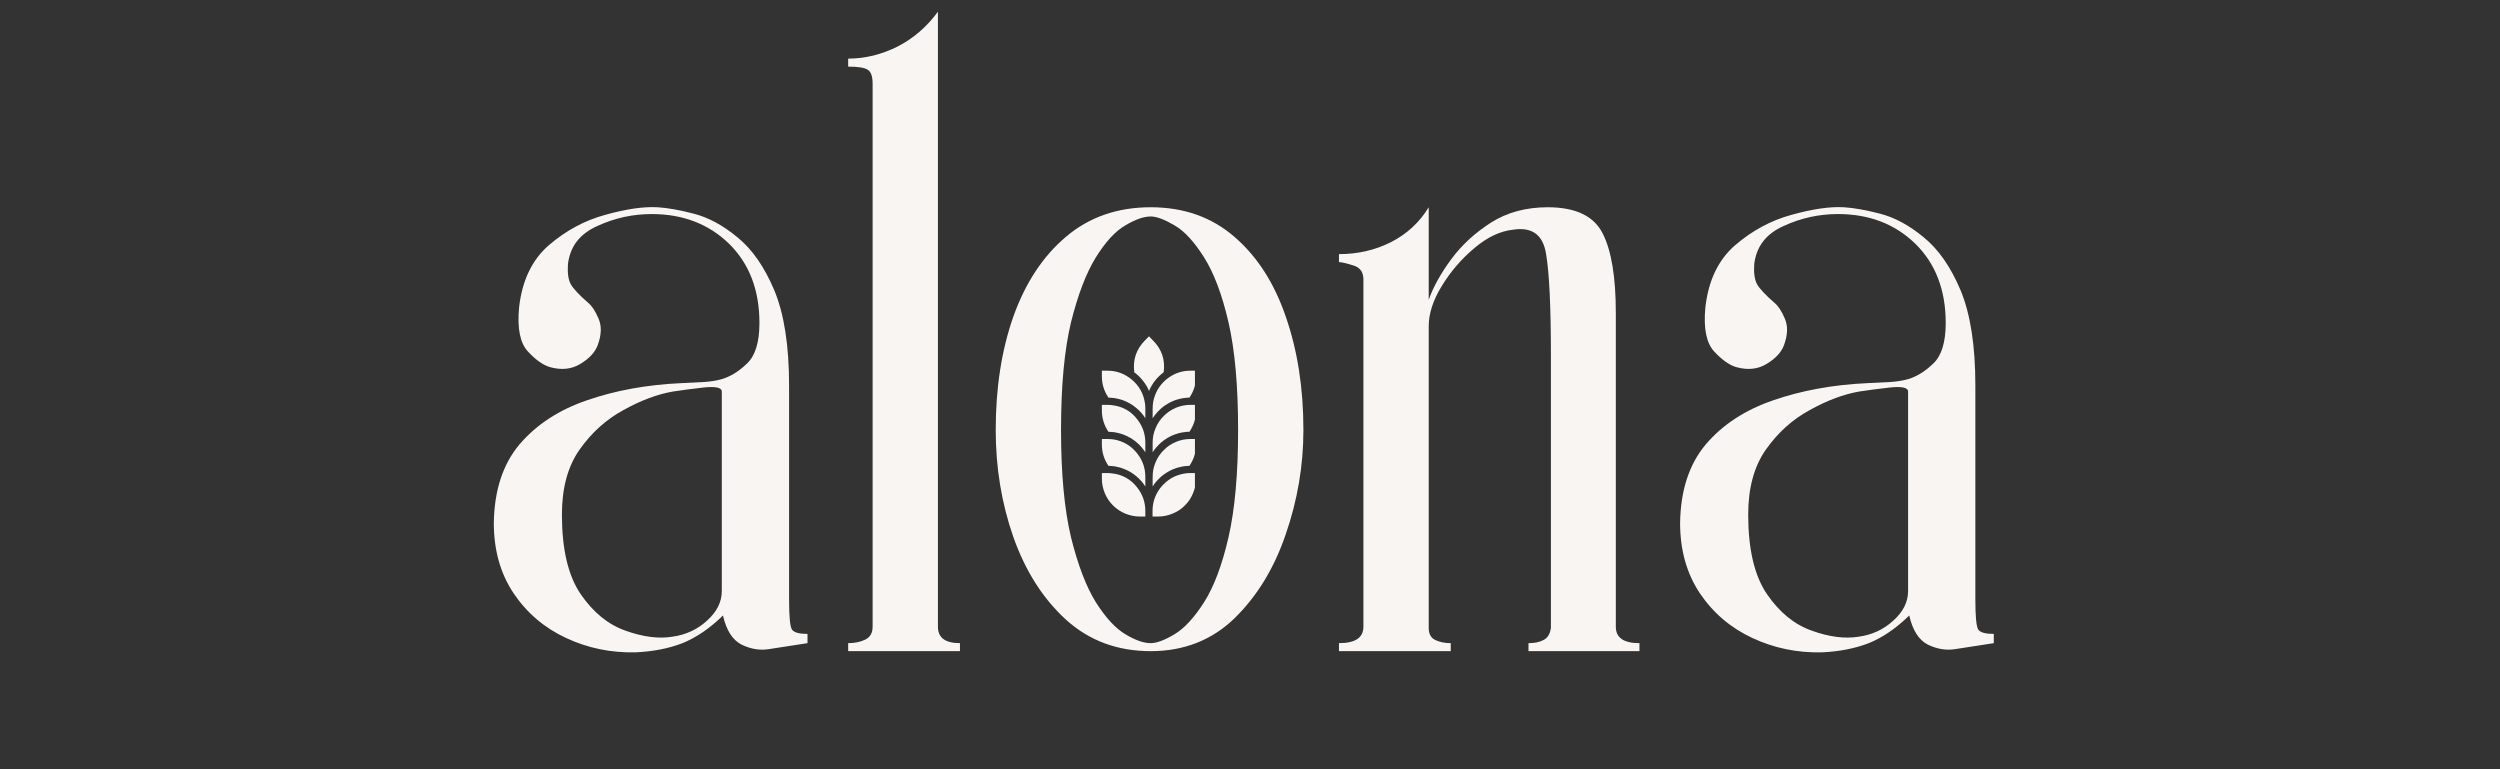
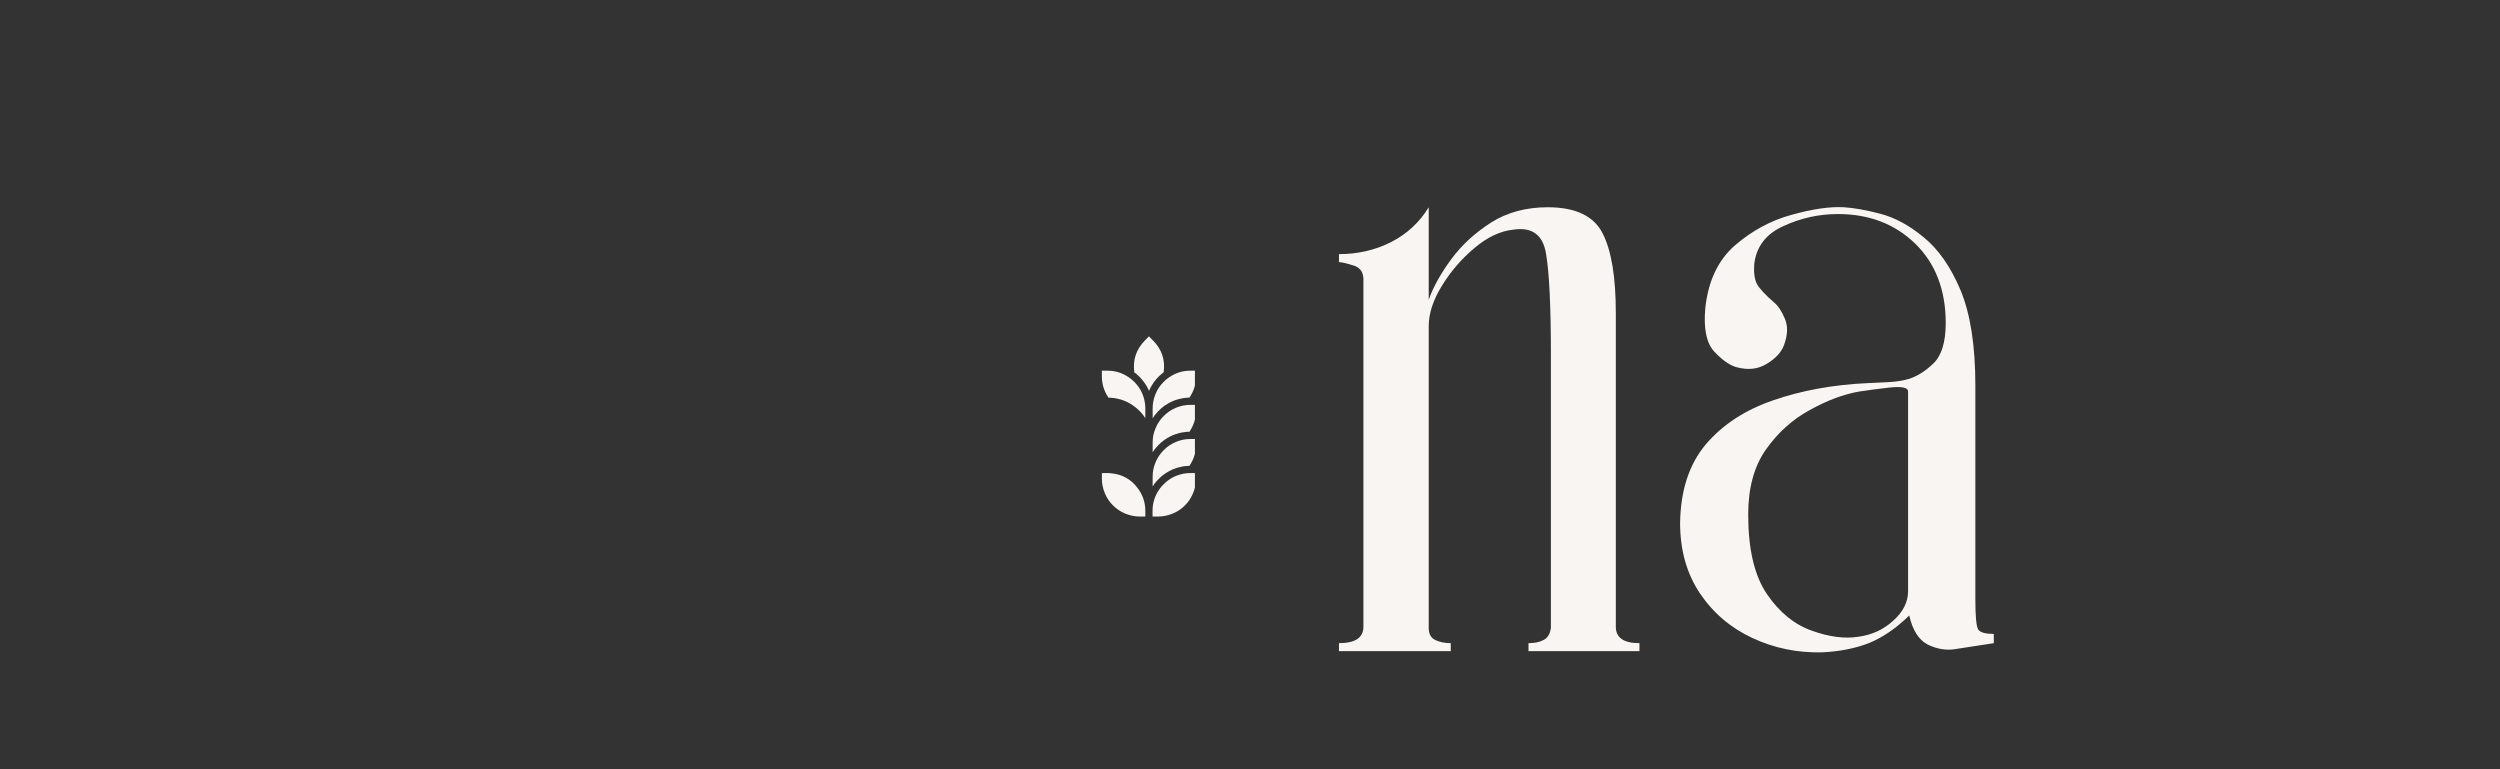
<svg xmlns="http://www.w3.org/2000/svg" width="130" viewBox="0 0 97.5 30" height="40" preserveAspectRatio="xMidYMid meet">
  <rect x="0" y="0" width="97.5" height="30" fill="#333333" stroke="none" />
  <defs>
    <g />
    <clipPath id="80735ea0af">
      <path d="M 44 18 L 46.602 18 L 46.602 20.371 L 44 20.371 Z M 44 18 " clip-rule="nonzero" />
    </clipPath>
    <clipPath id="66b48c0d1a">
-       <path d="M 42.973 18 L 45 18 L 45 20.371 L 42.973 20.371 Z M 42.973 18 " clip-rule="nonzero" />
+       <path d="M 42.973 18 L 45 18 L 45 20.371 L 42.973 20.371 M 42.973 18 " clip-rule="nonzero" />
    </clipPath>
    <clipPath id="8ebb615309">
      <path d="M 42.973 17 L 45 17 L 45 19 L 42.973 19 Z M 42.973 17 " clip-rule="nonzero" />
    </clipPath>
    <clipPath id="dc588505ea">
      <path d="M 44 17 L 46.602 17 L 46.602 19 L 44 19 Z M 44 17 " clip-rule="nonzero" />
    </clipPath>
    <clipPath id="fe99028a91">
      <path d="M 44 15 L 46.602 15 L 46.602 18 L 44 18 Z M 44 15 " clip-rule="nonzero" />
    </clipPath>
    <clipPath id="b3c816fa7e">
-       <path d="M 42.973 15 L 45 15 L 45 18 L 42.973 18 Z M 42.973 15 " clip-rule="nonzero" />
-     </clipPath>
+       </clipPath>
    <clipPath id="71c34d56f2">
      <path d="M 42.973 14 L 45 14 L 45 17 L 42.973 17 Z M 42.973 14 " clip-rule="nonzero" />
    </clipPath>
    <clipPath id="895c9ef9ef">
      <path d="M 44 14 L 46.602 14 L 46.602 17 L 44 17 Z M 44 14 " clip-rule="nonzero" />
    </clipPath>
    <clipPath id="f7098c5cb3">
      <path d="M 44 13.113 L 46 13.113 L 46 16 L 44 16 Z M 44 13.113 " clip-rule="nonzero" />
    </clipPath>
  </defs>
  <g clip-path="url(#80735ea0af)">
    <path fill="#f9f5f2" d="M 46.645 18.449 L 46.645 18.668 C 46.645 18.863 46.605 19.051 46.531 19.23 C 46.457 19.414 46.352 19.574 46.211 19.711 C 46.074 19.852 45.914 19.957 45.73 20.031 C 45.551 20.105 45.363 20.145 45.168 20.145 L 44.949 20.145 L 44.949 19.93 C 44.949 19.598 45.047 19.305 45.246 19.039 C 45.336 18.926 45.434 18.824 45.551 18.738 C 45.664 18.652 45.789 18.586 45.922 18.539 C 46.086 18.48 46.254 18.449 46.426 18.449 Z M 46.645 18.449 " fill-opacity="1" fill-rule="nonzero" />
  </g>
  <g clip-path="url(#66b48c0d1a)">
    <path fill="#f9f5f2" d="M 44.668 19.93 L 44.668 20.145 L 44.453 20.145 C 44.258 20.145 44.066 20.105 43.887 20.031 C 43.707 19.957 43.547 19.852 43.406 19.711 C 43.27 19.574 43.16 19.414 43.086 19.23 C 43.012 19.051 42.973 18.863 42.973 18.668 L 42.973 18.449 L 43.191 18.449 C 43.25 18.449 43.305 18.453 43.363 18.461 C 43.785 18.508 44.121 18.703 44.371 19.039 C 44.57 19.305 44.668 19.598 44.668 19.93 Z M 44.668 19.93 " fill-opacity="1" fill-rule="nonzero" />
  </g>
  <g clip-path="url(#8ebb615309)">
-     <path fill="#f9f5f2" d="M 44.668 18.598 L 44.668 18.973 C 44.645 18.938 44.621 18.902 44.598 18.871 C 44.594 18.867 44.59 18.859 44.586 18.855 C 44.57 18.832 44.551 18.812 44.535 18.789 C 44.523 18.781 44.516 18.77 44.508 18.762 C 44.492 18.746 44.48 18.73 44.465 18.715 C 44.449 18.699 44.445 18.695 44.434 18.684 C 44.426 18.672 44.406 18.656 44.395 18.641 C 44.379 18.629 44.371 18.625 44.359 18.613 C 44.352 18.602 44.332 18.586 44.32 18.574 C 44.305 18.562 44.293 18.559 44.285 18.547 C 44.273 18.539 44.254 18.523 44.238 18.512 C 44.227 18.5 44.215 18.496 44.203 18.484 C 44.191 18.477 44.172 18.465 44.16 18.457 C 44.145 18.445 44.133 18.438 44.121 18.43 C 44.105 18.422 44.09 18.41 44.074 18.402 C 44.059 18.395 44.047 18.387 44.031 18.379 C 44.02 18.371 44.004 18.363 43.988 18.355 C 43.969 18.348 43.957 18.34 43.945 18.336 C 43.93 18.328 43.914 18.32 43.895 18.312 C 43.879 18.305 43.867 18.301 43.852 18.297 C 43.84 18.289 43.82 18.281 43.805 18.277 L 43.762 18.262 C 43.742 18.254 43.727 18.25 43.711 18.242 L 43.664 18.23 L 43.613 18.219 C 43.598 18.215 43.582 18.211 43.566 18.207 L 43.516 18.195 C 43.5 18.195 43.484 18.191 43.469 18.188 C 43.453 18.188 43.434 18.184 43.414 18.18 C 43.398 18.18 43.383 18.176 43.367 18.176 L 43.312 18.172 L 43.266 18.168 C 43.254 18.168 43.242 18.168 43.23 18.168 C 43.059 17.918 42.973 17.641 42.973 17.336 L 42.973 17.121 L 43.191 17.121 C 43.277 17.121 43.363 17.129 43.449 17.141 C 43.797 17.203 44.086 17.371 44.316 17.641 C 44.336 17.664 44.352 17.688 44.371 17.711 C 44.57 17.973 44.668 18.27 44.668 18.598 Z M 44.668 18.598 " fill-opacity="1" fill-rule="nonzero" />
-   </g>
+     </g>
  <g clip-path="url(#dc588505ea)">
    <path fill="#f9f5f2" d="M 46.645 17.121 L 46.645 17.336 C 46.645 17.641 46.559 17.918 46.387 18.168 C 46.379 18.168 46.367 18.168 46.355 18.168 L 46.254 18.176 C 46.238 18.176 46.219 18.18 46.203 18.18 C 46.188 18.184 46.168 18.188 46.152 18.188 C 46.137 18.191 46.121 18.195 46.105 18.195 L 46.055 18.207 C 46.039 18.211 46.023 18.215 46.008 18.219 L 45.957 18.23 L 45.91 18.242 C 45.895 18.25 45.875 18.254 45.859 18.262 C 45.844 18.266 45.832 18.27 45.816 18.277 C 45.801 18.281 45.785 18.289 45.766 18.293 C 45.75 18.301 45.738 18.305 45.723 18.312 L 45.676 18.336 L 45.633 18.355 C 45.617 18.363 45.602 18.371 45.59 18.379 L 45.547 18.402 C 45.531 18.41 45.516 18.422 45.504 18.43 C 45.488 18.438 45.473 18.445 45.461 18.457 C 45.449 18.465 45.434 18.473 45.422 18.484 C 45.406 18.492 45.395 18.504 45.379 18.512 L 45.34 18.543 C 45.328 18.555 45.312 18.562 45.301 18.574 C 45.289 18.586 45.277 18.598 45.266 18.605 C 45.254 18.617 45.238 18.629 45.227 18.641 C 45.215 18.656 45.203 18.664 45.191 18.68 C 45.18 18.691 45.168 18.703 45.156 18.715 C 45.145 18.723 45.133 18.738 45.121 18.75 C 45.109 18.762 45.098 18.777 45.086 18.789 C 45.074 18.801 45.059 18.82 45.047 18.84 C 45.039 18.848 45.031 18.859 45.023 18.867 C 44.996 18.902 44.973 18.938 44.953 18.973 L 44.953 18.598 C 44.953 18.402 44.988 18.215 45.066 18.031 C 45.141 17.852 45.246 17.691 45.387 17.555 C 45.523 17.414 45.684 17.309 45.863 17.234 C 46.047 17.156 46.234 17.121 46.43 17.121 Z M 46.645 17.121 " fill-opacity="1" fill-rule="nonzero" />
  </g>
  <g clip-path="url(#fe99028a91)">
    <path fill="#f9f5f2" d="M 46.645 15.789 L 46.645 16.004 C 46.645 16.309 46.559 16.586 46.387 16.84 C 46.375 16.84 46.367 16.84 46.355 16.84 L 46.305 16.84 L 46.254 16.844 C 46.238 16.844 46.219 16.848 46.203 16.852 C 46.188 16.852 46.168 16.855 46.152 16.859 C 46.137 16.859 46.121 16.863 46.105 16.867 L 46.055 16.875 L 46.008 16.887 L 45.957 16.898 L 45.91 16.914 C 45.895 16.918 45.875 16.926 45.859 16.93 C 45.844 16.934 45.832 16.941 45.816 16.945 L 45.766 16.965 C 45.754 16.969 45.738 16.977 45.723 16.98 L 45.676 17.004 L 45.633 17.023 C 45.617 17.031 45.602 17.039 45.586 17.051 C 45.574 17.059 45.559 17.062 45.547 17.07 L 45.504 17.098 C 45.488 17.105 45.473 17.117 45.461 17.125 C 45.449 17.133 45.434 17.145 45.418 17.152 C 45.406 17.164 45.395 17.172 45.379 17.18 C 45.367 17.191 45.352 17.203 45.34 17.215 C 45.324 17.223 45.312 17.234 45.301 17.242 C 45.289 17.254 45.273 17.266 45.262 17.277 L 45.227 17.312 C 45.215 17.324 45.199 17.336 45.188 17.348 C 45.176 17.363 45.164 17.371 45.156 17.383 C 45.145 17.395 45.129 17.414 45.113 17.43 C 45.105 17.438 45.098 17.449 45.086 17.457 C 45.066 17.484 45.043 17.512 45.023 17.539 C 44.996 17.57 44.973 17.605 44.953 17.641 L 44.953 17.266 C 44.953 17.07 44.988 16.883 45.066 16.703 C 45.141 16.52 45.246 16.359 45.387 16.223 C 45.523 16.086 45.684 15.977 45.863 15.902 C 46.043 15.828 46.234 15.789 46.43 15.789 Z M 46.645 15.789 " fill-opacity="1" fill-rule="nonzero" />
  </g>
  <g clip-path="url(#b3c816fa7e)">
    <path fill="#f9f5f2" d="M 44.668 17.266 L 44.668 17.641 C 44.645 17.605 44.621 17.57 44.598 17.539 C 44.578 17.512 44.555 17.484 44.535 17.461 L 44.512 17.434 C 44.496 17.414 44.48 17.398 44.465 17.383 C 44.457 17.371 44.445 17.363 44.438 17.352 C 44.426 17.344 44.406 17.324 44.395 17.312 C 44.379 17.297 44.371 17.293 44.359 17.281 C 44.348 17.273 44.332 17.258 44.32 17.246 L 44.285 17.215 C 44.27 17.207 44.254 17.195 44.238 17.18 C 44.227 17.168 44.215 17.164 44.203 17.156 C 44.191 17.145 44.172 17.133 44.16 17.125 C 44.145 17.113 44.133 17.109 44.121 17.098 C 44.105 17.09 44.09 17.082 44.074 17.07 L 44.031 17.051 C 44.016 17.043 44.004 17.035 43.988 17.027 C 43.969 17.02 43.957 17.012 43.945 17.004 L 43.898 16.984 C 43.883 16.977 43.867 16.973 43.852 16.965 C 43.84 16.961 43.82 16.953 43.805 16.945 C 43.789 16.941 43.773 16.938 43.758 16.93 C 43.746 16.926 43.727 16.918 43.711 16.914 L 43.664 16.902 L 43.613 16.887 C 43.598 16.883 43.582 16.883 43.566 16.879 L 43.516 16.867 C 43.5 16.863 43.484 16.863 43.469 16.859 C 43.449 16.855 43.434 16.855 43.414 16.852 C 43.398 16.852 43.383 16.848 43.367 16.848 L 43.312 16.844 L 43.266 16.84 C 43.254 16.84 43.242 16.84 43.23 16.84 C 43.059 16.59 42.973 16.309 42.973 16.004 L 42.973 15.789 L 43.191 15.789 C 43.25 15.789 43.305 15.793 43.363 15.801 C 43.785 15.848 44.121 16.039 44.371 16.379 C 44.57 16.641 44.668 16.938 44.668 17.266 Z M 44.668 17.266 " fill-opacity="1" fill-rule="nonzero" />
  </g>
  <g clip-path="url(#71c34d56f2)">
    <path fill="#f9f5f2" d="M 44.668 15.938 L 44.668 16.312 C 44.645 16.277 44.621 16.242 44.598 16.207 C 44.578 16.18 44.555 16.156 44.535 16.129 C 44.527 16.121 44.52 16.113 44.512 16.102 C 44.496 16.086 44.48 16.066 44.465 16.051 C 44.457 16.043 44.445 16.031 44.438 16.023 C 44.426 16.016 44.406 15.996 44.395 15.98 C 44.379 15.969 44.371 15.961 44.363 15.953 C 44.352 15.941 44.332 15.926 44.32 15.914 C 44.305 15.902 44.297 15.895 44.285 15.887 C 44.27 15.879 44.254 15.863 44.238 15.852 C 44.227 15.84 44.215 15.832 44.203 15.824 C 44.191 15.816 44.176 15.805 44.16 15.793 L 44.121 15.77 C 44.105 15.762 44.09 15.75 44.074 15.742 C 44.059 15.73 44.047 15.727 44.035 15.719 C 44.02 15.711 44.004 15.703 43.988 15.695 C 43.973 15.688 43.961 15.68 43.945 15.672 C 43.93 15.668 43.914 15.66 43.898 15.652 C 43.883 15.645 43.867 15.641 43.855 15.633 C 43.84 15.629 43.82 15.621 43.805 15.613 L 43.762 15.598 C 43.746 15.594 43.727 15.586 43.711 15.582 L 43.664 15.57 L 43.613 15.555 C 43.598 15.551 43.582 15.551 43.566 15.547 L 43.516 15.535 L 43.469 15.527 C 43.449 15.527 43.434 15.523 43.414 15.52 C 43.398 15.52 43.383 15.516 43.367 15.516 L 43.312 15.512 L 43.266 15.508 C 43.254 15.508 43.242 15.508 43.23 15.508 C 43.059 15.258 42.973 14.98 42.973 14.676 L 42.973 14.457 L 43.191 14.457 C 43.496 14.457 43.777 14.543 44.027 14.719 C 44.07 14.746 44.109 14.781 44.148 14.812 C 44.43 15.051 44.598 15.355 44.652 15.719 C 44.664 15.789 44.668 15.863 44.668 15.938 Z M 44.668 15.938 " fill-opacity="1" fill-rule="nonzero" />
  </g>
  <g clip-path="url(#895c9ef9ef)">
    <path fill="#f9f5f2" d="M 46.645 14.457 L 46.645 14.676 C 46.645 14.98 46.559 15.258 46.387 15.508 C 46.379 15.508 46.367 15.508 46.355 15.508 L 46.305 15.508 L 46.254 15.516 C 46.238 15.516 46.219 15.516 46.203 15.52 C 46.188 15.523 46.168 15.523 46.152 15.527 C 46.137 15.531 46.121 15.531 46.105 15.535 L 46.055 15.547 C 46.039 15.547 46.023 15.551 46.008 15.555 L 45.957 15.57 L 45.91 15.582 C 45.895 15.586 45.875 15.594 45.859 15.598 C 45.844 15.605 45.832 15.609 45.816 15.613 C 45.801 15.621 45.785 15.625 45.766 15.633 C 45.75 15.641 45.738 15.645 45.723 15.652 L 45.676 15.672 L 45.633 15.695 C 45.617 15.703 45.602 15.711 45.586 15.719 C 45.574 15.727 45.559 15.734 45.547 15.742 C 45.531 15.75 45.516 15.762 45.504 15.77 C 45.488 15.777 45.473 15.785 45.461 15.797 L 45.418 15.824 C 45.406 15.832 45.395 15.844 45.379 15.852 C 45.367 15.863 45.352 15.875 45.34 15.883 C 45.324 15.895 45.312 15.906 45.301 15.914 C 45.289 15.926 45.273 15.938 45.262 15.949 C 45.25 15.965 45.238 15.973 45.227 15.984 C 45.215 15.996 45.203 16.008 45.188 16.02 C 45.176 16.035 45.164 16.043 45.152 16.055 C 45.141 16.07 45.129 16.086 45.113 16.102 C 45.102 16.113 45.094 16.121 45.086 16.133 C 45.066 16.156 45.047 16.18 45.027 16.207 L 45.023 16.211 C 44.996 16.246 44.973 16.281 44.953 16.312 L 44.953 15.938 C 44.953 15.762 44.98 15.59 45.043 15.426 C 45.141 15.156 45.305 14.938 45.531 14.762 C 45.551 14.746 45.57 14.734 45.59 14.719 C 45.844 14.543 46.121 14.457 46.43 14.457 Z M 46.645 14.457 " fill-opacity="1" fill-rule="nonzero" />
  </g>
  <g clip-path="url(#f7098c5cb3)">
    <path fill="#f9f5f2" d="M 45.383 14.52 C 45.379 14.523 45.375 14.527 45.371 14.527 C 45.344 14.547 45.32 14.57 45.293 14.59 L 45.289 14.594 C 45.262 14.617 45.234 14.645 45.211 14.664 L 45.188 14.688 C 45.168 14.707 45.152 14.723 45.133 14.742 L 45.109 14.77 C 45.094 14.789 45.074 14.809 45.059 14.832 L 45.043 14.852 C 45.02 14.879 45 14.906 44.98 14.934 C 44.977 14.941 44.973 14.949 44.969 14.957 C 44.953 14.977 44.938 15 44.922 15.027 C 44.918 15.035 44.91 15.047 44.906 15.055 C 44.895 15.078 44.879 15.102 44.871 15.121 L 44.855 15.148 C 44.84 15.18 44.824 15.211 44.812 15.246 C 44.797 15.215 44.781 15.18 44.766 15.148 L 44.754 15.121 C 44.742 15.102 44.727 15.078 44.719 15.055 C 44.711 15.047 44.707 15.035 44.699 15.027 C 44.688 15.004 44.672 14.98 44.656 14.957 L 44.641 14.938 C 44.621 14.906 44.602 14.879 44.578 14.852 L 44.562 14.832 C 44.547 14.812 44.527 14.789 44.508 14.77 C 44.5 14.762 44.496 14.754 44.488 14.746 C 44.469 14.727 44.453 14.707 44.434 14.688 L 44.41 14.668 C 44.387 14.645 44.359 14.617 44.332 14.598 L 44.328 14.59 C 44.301 14.57 44.273 14.551 44.25 14.531 C 44.246 14.527 44.242 14.523 44.238 14.523 C 44.172 14.035 44.312 13.621 44.656 13.273 L 44.809 13.117 L 44.961 13.273 C 45.309 13.617 45.449 14.035 45.383 14.52 Z M 45.383 14.52 " fill-opacity="1" fill-rule="nonzero" />
  </g>
  <g fill="#f9f5f2" fill-opacity="1">
    <g transform="translate(18.462, 25.395)">
      <g>
-         <path d="M 12.312 -10.359 L 12.312 -2.031 C 12.312 -1.363 12.348 -0.969 12.422 -0.844 C 12.504 -0.727 12.707 -0.672 13.031 -0.672 L 13.031 -0.312 L 11.516 -0.078 C 11.172 -0.023 10.82 -0.082 10.469 -0.25 C 10.113 -0.426 9.867 -0.805 9.734 -1.391 C 9.223 -0.891 8.695 -0.531 8.156 -0.312 C 7.613 -0.102 7 0.016 6.312 0.047 C 5.363 0.066 4.461 -0.117 3.609 -0.516 C 2.766 -0.91 2.082 -1.492 1.562 -2.266 C 1.051 -3.035 0.797 -3.945 0.797 -5 C 0.816 -6.27 1.148 -7.289 1.797 -8.062 C 2.453 -8.832 3.328 -9.406 4.422 -9.781 C 5.523 -10.164 6.754 -10.391 8.109 -10.453 C 8.504 -10.473 8.816 -10.488 9.047 -10.5 C 9.285 -10.52 9.5 -10.555 9.688 -10.609 C 10.031 -10.711 10.359 -10.914 10.672 -11.219 C 10.992 -11.52 11.156 -12.047 11.156 -12.797 C 11.156 -14.086 10.758 -15.117 9.969 -15.891 C 9.176 -16.66 8.172 -17.047 6.953 -17.047 C 6.211 -17.047 5.504 -16.891 4.828 -16.578 C 4.148 -16.273 3.77 -15.781 3.688 -15.094 C 3.664 -14.75 3.703 -14.488 3.797 -14.312 C 3.891 -14.145 4.117 -13.898 4.484 -13.578 C 4.617 -13.473 4.75 -13.273 4.875 -12.984 C 5.008 -12.691 5 -12.336 4.844 -11.922 C 4.738 -11.648 4.516 -11.41 4.172 -11.203 C 3.828 -10.992 3.43 -10.953 2.984 -11.078 C 2.711 -11.16 2.426 -11.363 2.125 -11.688 C 1.82 -12.02 1.707 -12.586 1.781 -13.391 C 1.895 -14.441 2.281 -15.254 2.938 -15.828 C 3.602 -16.398 4.336 -16.797 5.141 -17.016 C 5.953 -17.242 6.633 -17.344 7.188 -17.312 C 7.562 -17.289 8.031 -17.207 8.594 -17.062 C 9.164 -16.914 9.734 -16.609 10.297 -16.141 C 10.867 -15.68 11.348 -14.992 11.734 -14.078 C 12.117 -13.16 12.312 -11.922 12.312 -10.359 Z M 7.75 -0.562 C 8.281 -0.633 8.734 -0.844 9.109 -1.188 C 9.492 -1.531 9.688 -1.914 9.688 -2.344 L 9.688 -10.125 C 9.688 -10.281 9.445 -10.332 8.969 -10.281 C 8.5 -10.227 8.102 -10.176 7.781 -10.125 C 7.176 -10.02 6.535 -9.781 5.859 -9.406 C 5.18 -9.039 4.609 -8.523 4.141 -7.859 C 3.68 -7.203 3.453 -6.359 3.453 -5.328 C 3.453 -3.973 3.695 -2.938 4.188 -2.219 C 4.676 -1.508 5.258 -1.035 5.938 -0.797 C 6.613 -0.555 7.219 -0.477 7.75 -0.562 Z M 7.75 -0.562 " />
-       </g>
+         </g>
    </g>
  </g>
  <g fill="#f9f5f2" fill-opacity="1">
    <g transform="translate(32.282, 25.395)">
      <g>
-         <path d="M 4.297 -24.938 L 4.297 -0.953 C 4.297 -0.523 4.582 -0.312 5.156 -0.312 L 5.156 0 L 0.797 0 L 0.797 -0.312 C 1.055 -0.312 1.281 -0.359 1.469 -0.453 C 1.656 -0.547 1.75 -0.711 1.75 -0.953 L 1.75 -22.125 C 1.75 -22.414 1.688 -22.598 1.562 -22.672 C 1.445 -22.754 1.191 -22.797 0.797 -22.797 L 0.797 -23.109 C 1.453 -23.109 2.094 -23.266 2.719 -23.578 C 3.344 -23.898 3.867 -24.352 4.297 -24.938 Z M 4.297 -24.938 " />
-       </g>
+         </g>
    </g>
  </g>
  <g fill="#f9f5f2" fill-opacity="1">
    <g transform="translate(38.239, 25.395)">
      <g>
-         <path d="M 6.641 -17.312 C 7.93 -17.312 9.02 -16.926 9.906 -16.156 C 10.789 -15.395 11.457 -14.359 11.906 -13.047 C 12.363 -11.734 12.594 -10.258 12.594 -8.625 C 12.594 -7.238 12.363 -5.883 11.906 -4.562 C 11.457 -3.238 10.789 -2.145 9.906 -1.281 C 9.02 -0.426 7.93 0 6.641 0 C 5.336 0 4.234 -0.41 3.328 -1.234 C 2.43 -2.055 1.75 -3.129 1.281 -4.453 C 0.82 -5.773 0.594 -7.164 0.594 -8.625 C 0.594 -10.258 0.82 -11.734 1.281 -13.047 C 1.75 -14.359 2.43 -15.395 3.328 -16.156 C 4.234 -16.926 5.336 -17.312 6.641 -17.312 Z M 3.141 -8.625 C 3.141 -6.926 3.27 -5.531 3.531 -4.438 C 3.801 -3.352 4.125 -2.508 4.5 -1.906 C 4.883 -1.301 5.27 -0.883 5.656 -0.656 C 6.039 -0.426 6.367 -0.312 6.641 -0.312 C 6.867 -0.312 7.176 -0.426 7.562 -0.656 C 7.945 -0.883 8.332 -1.301 8.719 -1.906 C 9.102 -2.508 9.422 -3.352 9.672 -4.438 C 9.922 -5.531 10.047 -6.926 10.047 -8.625 C 10.047 -10.344 9.922 -11.742 9.672 -12.828 C 9.422 -13.91 9.102 -14.754 8.719 -15.359 C 8.332 -15.973 7.945 -16.391 7.562 -16.609 C 7.176 -16.836 6.867 -16.953 6.641 -16.953 C 6.367 -16.953 6.039 -16.836 5.656 -16.609 C 5.27 -16.391 4.883 -15.973 4.5 -15.359 C 4.125 -14.754 3.801 -13.91 3.531 -12.828 C 3.27 -11.742 3.141 -10.344 3.141 -8.625 Z M 3.141 -8.625 " />
-       </g>
+         </g>
    </g>
  </g>
  <g fill="#f9f5f2" fill-opacity="1">
    <g transform="translate(51.423, 25.395)">
      <g>
        <path d="M 11.594 -13.188 L 11.594 -0.953 C 11.594 -0.523 11.898 -0.312 12.516 -0.312 L 12.516 0 L 8.188 0 L 8.188 -0.312 C 8.426 -0.312 8.625 -0.352 8.781 -0.438 C 8.938 -0.52 9.031 -0.676 9.062 -0.906 L 9.062 -11.562 C 9.062 -13.438 9 -14.742 8.875 -15.484 C 8.758 -16.234 8.332 -16.551 7.594 -16.438 C 7.082 -16.383 6.578 -16.145 6.078 -15.719 C 5.578 -15.301 5.156 -14.812 4.812 -14.25 C 4.469 -13.695 4.297 -13.172 4.297 -12.672 L 4.297 -0.906 C 4.297 -0.676 4.379 -0.52 4.547 -0.438 C 4.723 -0.352 4.926 -0.312 5.156 -0.312 L 5.156 0 L 0.797 0 L 0.797 -0.312 C 1.43 -0.312 1.75 -0.523 1.75 -0.953 L 1.75 -14.5 C 1.75 -14.789 1.613 -14.973 1.344 -15.047 C 1.082 -15.129 0.898 -15.172 0.797 -15.172 L 0.797 -15.484 C 1.535 -15.484 2.211 -15.641 2.828 -15.953 C 3.453 -16.273 3.941 -16.727 4.297 -17.312 L 4.297 -13.703 C 4.473 -14.203 4.766 -14.727 5.172 -15.281 C 5.586 -15.844 6.109 -16.32 6.734 -16.719 C 7.359 -17.113 8.094 -17.312 8.938 -17.312 C 10.02 -17.312 10.734 -16.973 11.078 -16.297 C 11.422 -15.629 11.594 -14.594 11.594 -13.188 Z M 11.594 -13.188 " />
      </g>
    </g>
  </g>
  <g fill="#f9f5f2" fill-opacity="1">
    <g transform="translate(64.727, 25.395)">
      <g>
        <path d="M 12.312 -10.359 L 12.312 -2.031 C 12.312 -1.363 12.348 -0.969 12.422 -0.844 C 12.504 -0.727 12.707 -0.672 13.031 -0.672 L 13.031 -0.312 L 11.516 -0.078 C 11.172 -0.023 10.82 -0.082 10.469 -0.25 C 10.113 -0.426 9.867 -0.805 9.734 -1.391 C 9.223 -0.891 8.695 -0.531 8.156 -0.312 C 7.613 -0.102 7 0.016 6.312 0.047 C 5.363 0.066 4.461 -0.117 3.609 -0.516 C 2.766 -0.91 2.082 -1.492 1.562 -2.266 C 1.051 -3.035 0.797 -3.945 0.797 -5 C 0.816 -6.27 1.148 -7.289 1.797 -8.062 C 2.453 -8.832 3.328 -9.406 4.422 -9.781 C 5.523 -10.164 6.754 -10.391 8.109 -10.453 C 8.504 -10.473 8.816 -10.488 9.047 -10.5 C 9.285 -10.52 9.5 -10.555 9.688 -10.609 C 10.031 -10.711 10.359 -10.914 10.672 -11.219 C 10.992 -11.52 11.156 -12.047 11.156 -12.797 C 11.156 -14.086 10.758 -15.117 9.969 -15.891 C 9.176 -16.66 8.172 -17.047 6.953 -17.047 C 6.211 -17.047 5.504 -16.891 4.828 -16.578 C 4.148 -16.273 3.77 -15.781 3.688 -15.094 C 3.664 -14.75 3.703 -14.488 3.797 -14.312 C 3.891 -14.145 4.117 -13.898 4.484 -13.578 C 4.617 -13.473 4.75 -13.273 4.875 -12.984 C 5.008 -12.691 5 -12.336 4.844 -11.922 C 4.738 -11.648 4.516 -11.41 4.172 -11.203 C 3.828 -10.992 3.43 -10.953 2.984 -11.078 C 2.711 -11.16 2.426 -11.363 2.125 -11.688 C 1.82 -12.02 1.707 -12.586 1.781 -13.391 C 1.895 -14.441 2.281 -15.254 2.938 -15.828 C 3.602 -16.398 4.336 -16.797 5.141 -17.016 C 5.953 -17.242 6.633 -17.344 7.188 -17.312 C 7.562 -17.289 8.031 -17.207 8.594 -17.062 C 9.164 -16.914 9.734 -16.609 10.297 -16.141 C 10.867 -15.68 11.348 -14.992 11.734 -14.078 C 12.117 -13.16 12.312 -11.922 12.312 -10.359 Z M 7.75 -0.562 C 8.281 -0.633 8.734 -0.844 9.109 -1.188 C 9.492 -1.531 9.688 -1.914 9.688 -2.344 L 9.688 -10.125 C 9.688 -10.281 9.445 -10.332 8.969 -10.281 C 8.5 -10.227 8.102 -10.176 7.781 -10.125 C 7.176 -10.02 6.535 -9.781 5.859 -9.406 C 5.18 -9.039 4.609 -8.523 4.141 -7.859 C 3.68 -7.203 3.453 -6.359 3.453 -5.328 C 3.453 -3.973 3.695 -2.938 4.188 -2.219 C 4.676 -1.508 5.258 -1.035 5.938 -0.797 C 6.613 -0.555 7.219 -0.477 7.75 -0.562 Z M 7.75 -0.562 " />
      </g>
    </g>
  </g>
</svg>